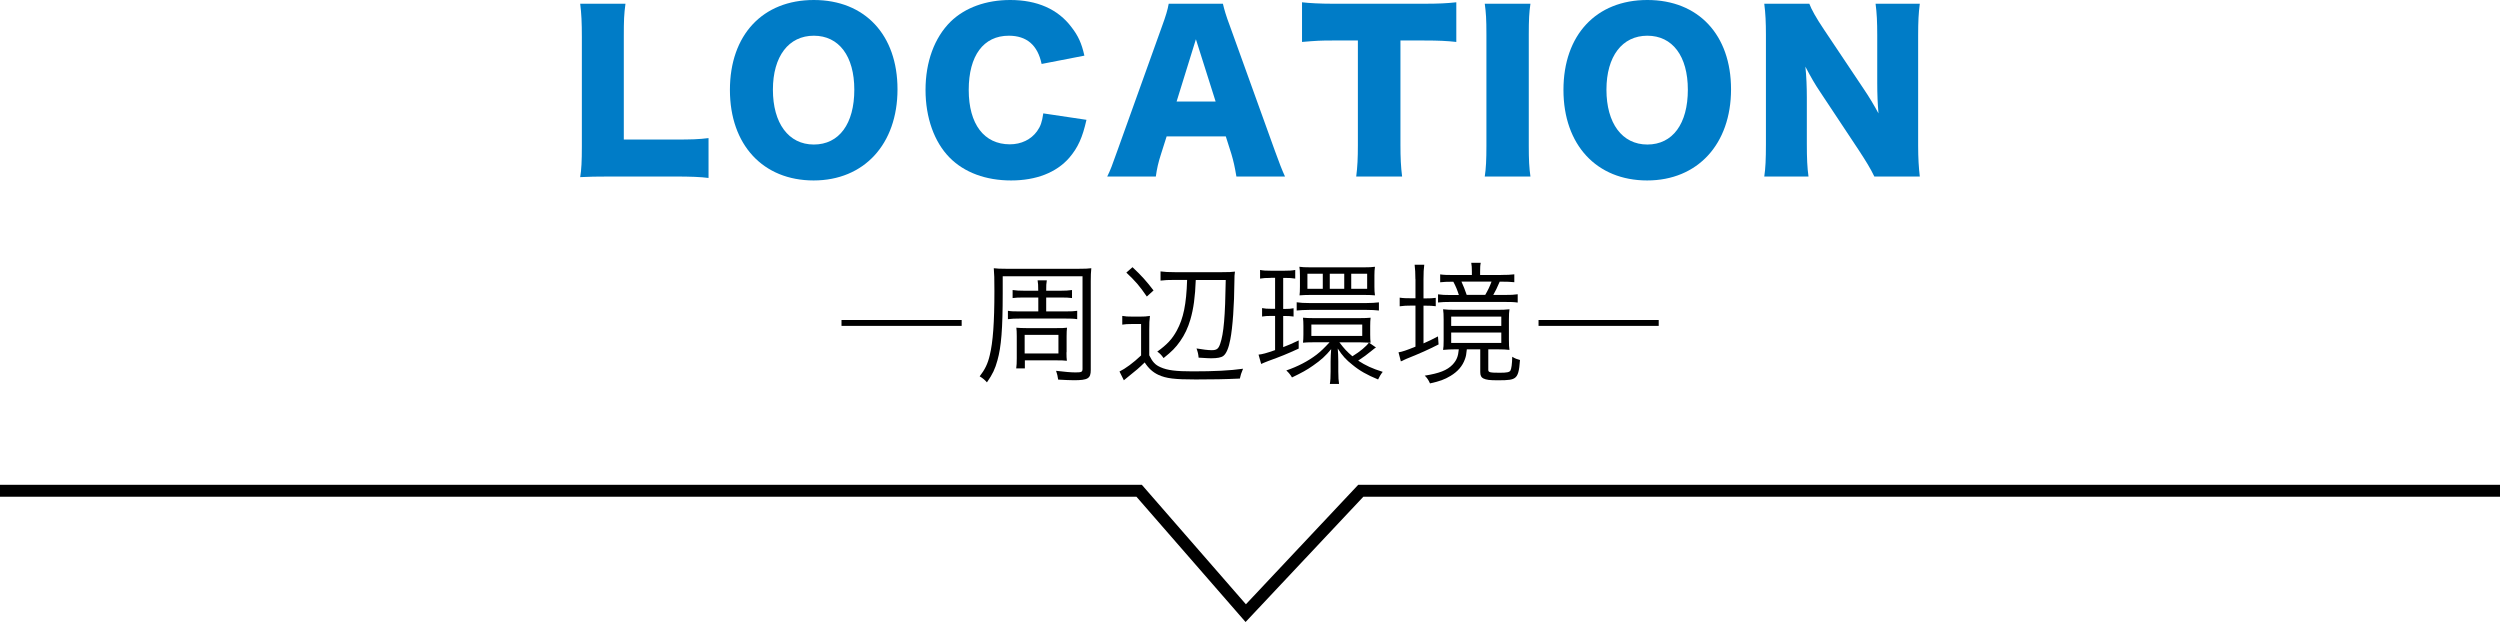
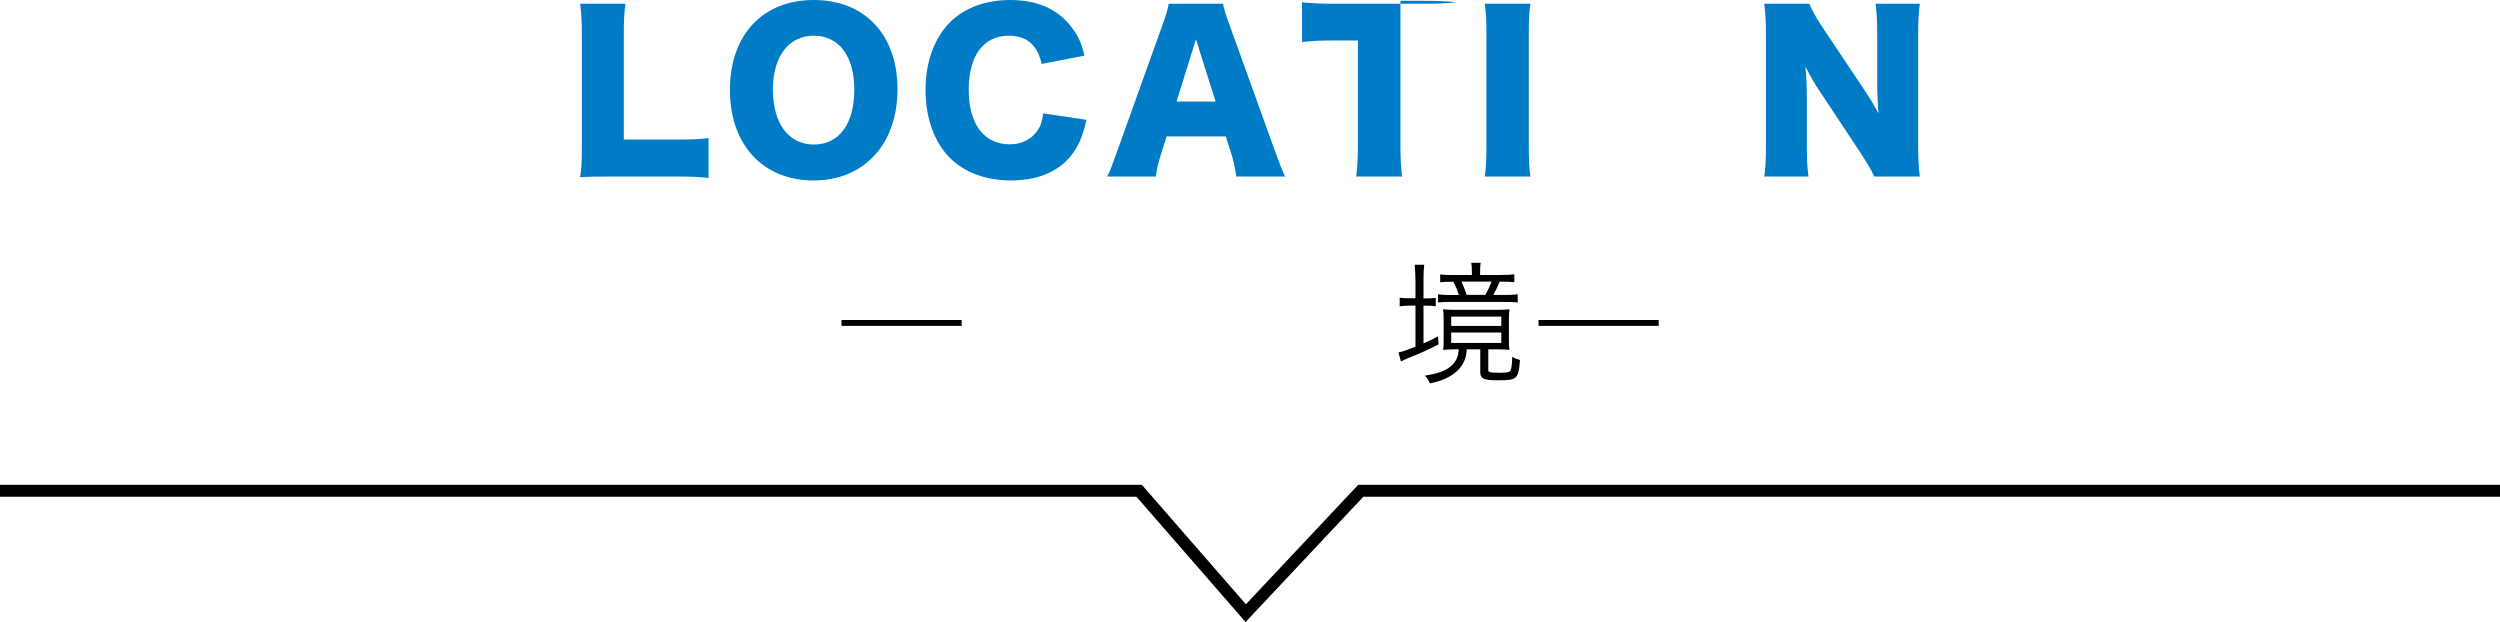
<svg xmlns="http://www.w3.org/2000/svg" id="_レイヤー_2" data-name="レイヤー 2" width="361.17" height="89.86" viewBox="0 0 361.17 89.86">
  <defs>
    <style>
      .cls-1 {
        fill: none;
        stroke: #000;
        stroke-miterlimit: 10;
        stroke-width: 1.72px;
      }

      .cls-2 {
        fill: #007cc7;
      }
    </style>
  </defs>
  <g id="_レイヤー_1-2" data-name="レイヤー 1">
    <g>
      <polyline class="cls-1" points="0 70.9 164.57 70.9 179.97 88.58 196.59 70.9 361.17 70.9" />
      <g>
        <path class="cls-2" d="M88.26,25.5c-2.07,0-3.3.03-4.44.09.18-1.05.24-2.37.24-4.38V5.37c0-2.1-.06-3.39-.24-4.83h6.54c-.21,1.56-.24,2.4-.24,4.74v14.88h7.26c2.55,0,3.57-.03,4.98-.21v5.76c-1.11-.15-2.58-.21-4.98-.21h-9.12Z" />
        <path class="cls-2" d="M129.66,12.9c0,7.92-4.83,13.17-12.12,13.17s-12.09-5.13-12.09-13.08S110.19,0,117.57,0s12.09,5.04,12.09,12.9ZM123.42,12.96c0-4.86-2.22-7.8-5.85-7.8s-5.91,2.97-5.91,7.8,2.25,7.92,5.91,7.92,5.85-3,5.85-7.92Z" />
        <path class="cls-2" d="M150.48,9.24c-.57-2.73-2.16-4.08-4.74-4.08-3.66,0-5.79,2.88-5.79,7.83s2.22,7.86,5.94,7.86c1.65,0,3.06-.69,3.93-1.89.51-.72.72-1.32.9-2.58l6.24.93c-.57,2.55-1.23,4.02-2.49,5.49-1.86,2.13-4.77,3.27-8.4,3.27s-6.75-1.14-8.88-3.3c-2.22-2.25-3.48-5.76-3.48-9.78s1.26-7.53,3.63-9.87c2.07-2.01,5.1-3.12,8.61-3.12,3.87,0,6.9,1.32,8.85,3.93.96,1.23,1.47,2.34,1.86,4.11l-6.18,1.2Z" />
        <path class="cls-2" d="M178.62,25.5c-.24-1.44-.42-2.22-.72-3.24l-.81-2.55h-8.55l-.81,2.55c-.39,1.2-.6,2.13-.75,3.24h-7.02c.45-.9.72-1.62,1.44-3.66l6.48-18.06c.54-1.47.81-2.37.96-3.24h7.83c.21.87.42,1.65,1.02,3.24l6.51,18.06c.57,1.59,1.05,2.82,1.44,3.66h-7.02ZM172.77,5.67l-2.79,9h5.64l-2.85-9Z" />
-         <path class="cls-2" d="M202.32,20.97c0,1.8.06,3.12.24,4.53h-6.63c.18-1.41.24-2.64.24-4.53V5.85h-3.54c-1.89,0-2.4.03-4.53.21V.33c.99.12,2.64.21,4.47.21h13.14c2.1,0,3.3-.06,4.68-.21v5.73c-1.35-.15-2.52-.21-4.68-.21h-3.39v15.12Z" />
+         <path class="cls-2" d="M202.32,20.97c0,1.8.06,3.12.24,4.53h-6.63c.18-1.41.24-2.64.24-4.53V5.85h-3.54c-1.89,0-2.4.03-4.53.21V.33c.99.12,2.64.21,4.47.21h13.14c2.1,0,3.3-.06,4.68-.21c-1.35-.15-2.52-.21-4.68-.21h-3.39v15.12Z" />
        <path class="cls-2" d="M221.1.54c-.18,1.23-.24,2.25-.24,4.44v16.08c0,2.07.06,3.18.24,4.44h-6.6c.18-1.17.24-2.43.24-4.44V4.98c0-2.25-.06-3.12-.24-4.44h6.6Z" />
-         <path class="cls-2" d="M250.08,12.9c0,7.92-4.83,13.17-12.12,13.17s-12.09-5.13-12.09-13.08,4.74-12.99,12.12-12.99,12.09,5.04,12.09,12.9ZM243.84,12.96c0-4.86-2.22-7.8-5.85-7.8s-5.91,2.97-5.91,7.8,2.25,7.92,5.91,7.92,5.85-3,5.85-7.92Z" />
        <path class="cls-2" d="M269.22,12.81c.87,1.29,1.44,2.25,2.16,3.57-.12-1.38-.18-2.76-.18-4.44v-6.84c0-1.98-.06-3.18-.24-4.56h6.39c-.18,1.35-.24,2.61-.24,4.56v15.93c0,1.83.09,3.21.24,4.47h-6.57c-.54-1.14-1.23-2.25-2.25-3.81l-5.55-8.37c-.81-1.2-1.32-2.1-2.16-3.69.15,1.35.21,3,.21,4.47v6.72c0,2.07.06,3.39.24,4.68h-6.39c.18-1.17.24-2.49.24-4.71V5.01c0-1.74-.06-3.09-.24-4.47h6.51c.3.81.96,2.01,2.13,3.75l5.7,8.52Z" />
        <path d="M138.93,46.23v.85h-17.36v-.85h17.36Z" />
-         <path d="M144.86,42.34c0,5.15-.21,7.77-.76,9.71-.34,1.25-.7,2.01-1.52,3.19-.27-.32-.63-.63-1.05-.87.74-.95,1.18-1.82,1.46-3.06.46-1.86.67-4.73.67-9.25,0-1.96-.02-2.43-.09-3.31.47.06.93.08,1.82.08h10.43c.93,0,1.37-.02,1.84-.08-.06.61-.08,1.03-.08,1.86v12.84c0,1.23-.42,1.48-2.45,1.48-.55,0-1.31-.04-2.26-.09-.06-.44-.15-.86-.3-1.27,1.24.15,2.17.23,2.79.23.91,0,1.03-.06,1.03-.55v-13.34h-11.53v2.43ZM149.99,42.98h-2.07c-.72,0-1.23.02-1.63.08v-1.16c.53.08.99.1,1.65.1h2.05c0-.8-.02-1.08-.09-1.5h1.33c-.08.46-.09.72-.09,1.5h2.13c.63,0,1.04-.02,1.6-.1v1.16c-.42-.06-.89-.08-1.6-.08h-2.13v2.01h2.75c.89,0,1.29-.02,1.73-.09v1.21c-.51-.08-.99-.09-1.71-.09h-6.57c-.72,0-1.22.02-1.73.09v-1.21c.44.08.84.09,1.75.09h2.64v-2.01ZM154.07,50.89c0,.59.02.91.06,1.23-.61-.06-.78-.06-1.44-.06h-4.63v1.16h-1.25c.06-.4.08-.8.08-1.44v-3.21c0-.61-.02-.87-.06-1.23.47.04.76.06,1.41.06h4.45c.76,0,.99,0,1.46-.06-.04.4-.06.59-.06,1.25v2.3ZM148.03,51.06h4.88v-2.68h-4.88v2.68Z" />
-         <path d="M162.15,45.64c.46.08.76.1,1.46.1h1.08c.55,0,.97-.02,1.44-.1-.08.57-.1,1.08-.1,2v3.69c.48.97.86,1.39,1.65,1.73.99.44,2.2.59,4.62.59,3.12,0,5.38-.11,7.28-.38-.27.65-.36.93-.46,1.42-2.07.1-4.08.13-6.38.13-3.1,0-4.25-.15-5.38-.66-.82-.38-1.44-.95-1.99-1.8-.82.8-1.29,1.2-2.34,2.03-.3.25-.38.3-.67.55l-.63-1.27c.8-.38,2-1.25,3.12-2.32v-4.54h-1.33c-.63,0-.95.02-1.39.09v-1.25ZM163.61,38.6c1.33,1.25,1.98,1.98,3.04,3.36l-.97.88c-1.08-1.58-1.67-2.24-2.96-3.46l.89-.78ZM169.62,40.44c-.8,0-1.37.02-1.96.1v-1.33c.59.08,1.14.11,2.05.11h6.86c1.01,0,1.37-.02,1.84-.08-.06.36-.08.7-.08,1.48-.02,3.31-.25,6.59-.59,8.32-.23,1.22-.57,2.05-1.01,2.38-.3.23-.87.34-1.73.34-.29,0-.38,0-1.84-.09-.04-.49-.11-.8-.3-1.33.87.15,1.65.25,2.18.25.74,0,.99-.19,1.24-.93.51-1.46.72-3.95.8-9.21h-4.33c-.09,2.45-.32,4.14-.78,5.72-.34,1.16-.82,2.2-1.48,3.13-.65.93-1.2,1.48-2.39,2.43-.32-.46-.59-.72-.91-.93,1.42-1.03,2.15-1.8,2.83-3.06.95-1.75,1.37-3.78,1.48-7.3h-1.88Z" />
-         <path d="M183.56,40.15c-.7,0-1.06.02-1.52.1v-1.25c.46.09.84.11,1.6.11h1.88c.74,0,1.12-.02,1.6-.11v1.25c-.46-.08-.84-.1-1.44-.1h-.3v4.48h.27c.57,0,.8-.02,1.23-.1v1.2c-.4-.06-.76-.08-1.23-.08h-.27v4.5c.76-.29,1.16-.46,2.24-.97v1.18c-1.79.82-2.49,1.1-4.41,1.8-.4.15-.74.3-1.01.42l-.38-1.35c.51-.04,1.14-.21,2.39-.65v-4.94h-.59c-.53,0-.87.02-1.29.09v-1.22c.42.08.72.1,1.29.1h.59v-4.48h-.65ZM198.78,50.2q-.08.04-.25.17t-.36.29c-.72.59-1.18.93-1.96,1.44,1.08.7,2.01,1.14,3.55,1.62-.3.38-.49.72-.67,1.1-1.6-.66-2.66-1.25-3.72-2.13-.89-.7-1.42-1.27-2.11-2.34.04.44.08,1.2.08,1.86v1.44c0,.87.04,1.37.11,1.82h-1.33c.08-.46.11-.99.11-1.84v-1.39c0-.53.04-1.31.08-1.8-.78.95-1.46,1.58-2.62,2.38-.89.63-1.63,1.03-3.04,1.71-.23-.4-.46-.68-.82-1.01,1.65-.57,3.13-1.33,4.37-2.28.65-.51,1.08-.93,1.88-1.79h-2.36c-.61,0-1.18.02-1.48.06.04-.3.06-.72.06-1.18v-1.25c0-.46-.02-.84-.06-1.18.46.04.87.06,1.52.06h6.67c.72,0,1.12-.02,1.58-.06-.04.34-.06.7-.06,1.18v1.27c0,.49.02.82.06,1.16-.11-.02-.13-.02-.25-.02l1.01.7ZM187.34,43.67c.51.08,1.04.11,1.8.11h8.28c.7,0,1.27-.04,1.79-.1v1.18c-.55-.06-1.08-.09-1.75-.09h-8.34c-.68,0-1.25.04-1.79.09v-1.2ZM187.8,39.81c0-.57-.02-.89-.08-1.27.38.06.84.08,1.52.08h7.88c.65,0,1.12-.02,1.52-.08-.06.38-.08.76-.08,1.25v1.63c0,.49.02.89.08,1.25-.42-.04-.87-.06-1.46-.06h-7.94c-.61,0-.95.02-1.5.06.04-.34.06-.59.06-1.29v-1.58ZM191.1,39.55h-2.22v2.17h2.22v-2.17ZM189.45,48.53h7.35v-1.65h-7.35v1.65ZM194.2,39.55h-2.09v2.17h2.09v-2.17ZM193.5,49.46c.72.95,1.1,1.35,1.88,2.01,1.14-.7,2.01-1.44,2.38-1.97-.3-.02-.74-.04-1.14-.04h-3.12ZM197.51,39.55h-2.3v2.17h2.3v-2.17Z" />
        <path d="M204.48,40.34c0-.85-.04-1.52-.11-2.09h1.39c-.08.59-.11,1.16-.11,2.09v2.77h.27c.7,0,1.05-.02,1.5-.08v1.21c-.44-.06-.85-.08-1.52-.08h-.25v5.45c.8-.36,1.14-.51,2.09-1.01l.09,1.16c-1.5.76-2.51,1.22-4.67,2.09-.25.11-.55.25-.78.36l-.34-1.31c.55-.09,1.1-.27,2.45-.82v-5.93h-.63c-.61,0-1.1.02-1.65.1v-1.25c.51.08.99.09,1.69.09h.59v-2.77ZM210.1,50.47c-.55,0-.93.02-1.62.08.06-.34.08-.68.08-1.33v-3.06c0-.67-.02-1.08-.08-1.48.46.06,1.03.08,1.82.08h5.98c.78,0,1.29-.02,1.79-.08-.06.34-.08.78-.08,1.52v2.91c0,.68.02,1.08.08,1.44-.53-.06-.93-.08-1.56-.08h-1.5v2.96c0,.36.21.42,1.67.42,1.03,0,1.37-.08,1.52-.3.15-.25.25-.95.27-2.01.44.27.65.34,1.12.47-.11,1.61-.29,2.24-.72,2.57-.38.28-.87.36-2.43.36-1.27,0-1.71-.06-2.15-.27-.3-.15-.44-.42-.44-.91v-3.29h-1.94c-.08.74-.11.97-.27,1.41-.36,1.01-1.04,1.8-2.09,2.43-.84.51-1.58.78-2.96,1.08-.21-.47-.4-.78-.76-1.12,2.13-.34,3.23-.78,4.01-1.58.59-.63.82-1.18.91-2.22h-.66ZM216.85,39.72c.84,0,1.41-.02,1.92-.09v1.14c-.55-.06-1.1-.08-1.92-.08h-.19c-.34.82-.63,1.39-.93,1.92h1.65c.93,0,1.35-.02,1.88-.1v1.2c-.55-.08-1.04-.09-1.9-.09h-7.81c-.8,0-1.23.02-1.8.08v-1.18c.55.08.99.1,1.79.1h1.22c-.21-.68-.44-1.25-.8-1.92h-.17c-.76,0-1.2.02-1.73.08v-1.14c.51.08,1.06.09,1.88.09h2.7v-.53c0-.51-.02-.85-.09-1.23h1.37c-.08.36-.09.72-.09,1.25v.51h3.04ZM209.65,47.09h7.24v-1.35h-7.24v1.35ZM209.65,49.54h7.24v-1.5h-7.24v1.5ZM214.57,42.6c.38-.65.67-1.25.91-1.92h-4.35c.27.57.53,1.24.76,1.92h2.68Z" />
        <path d="M239.63,46.23v.85h-17.36v-.85h17.36Z" />
      </g>
    </g>
  </g>
</svg>